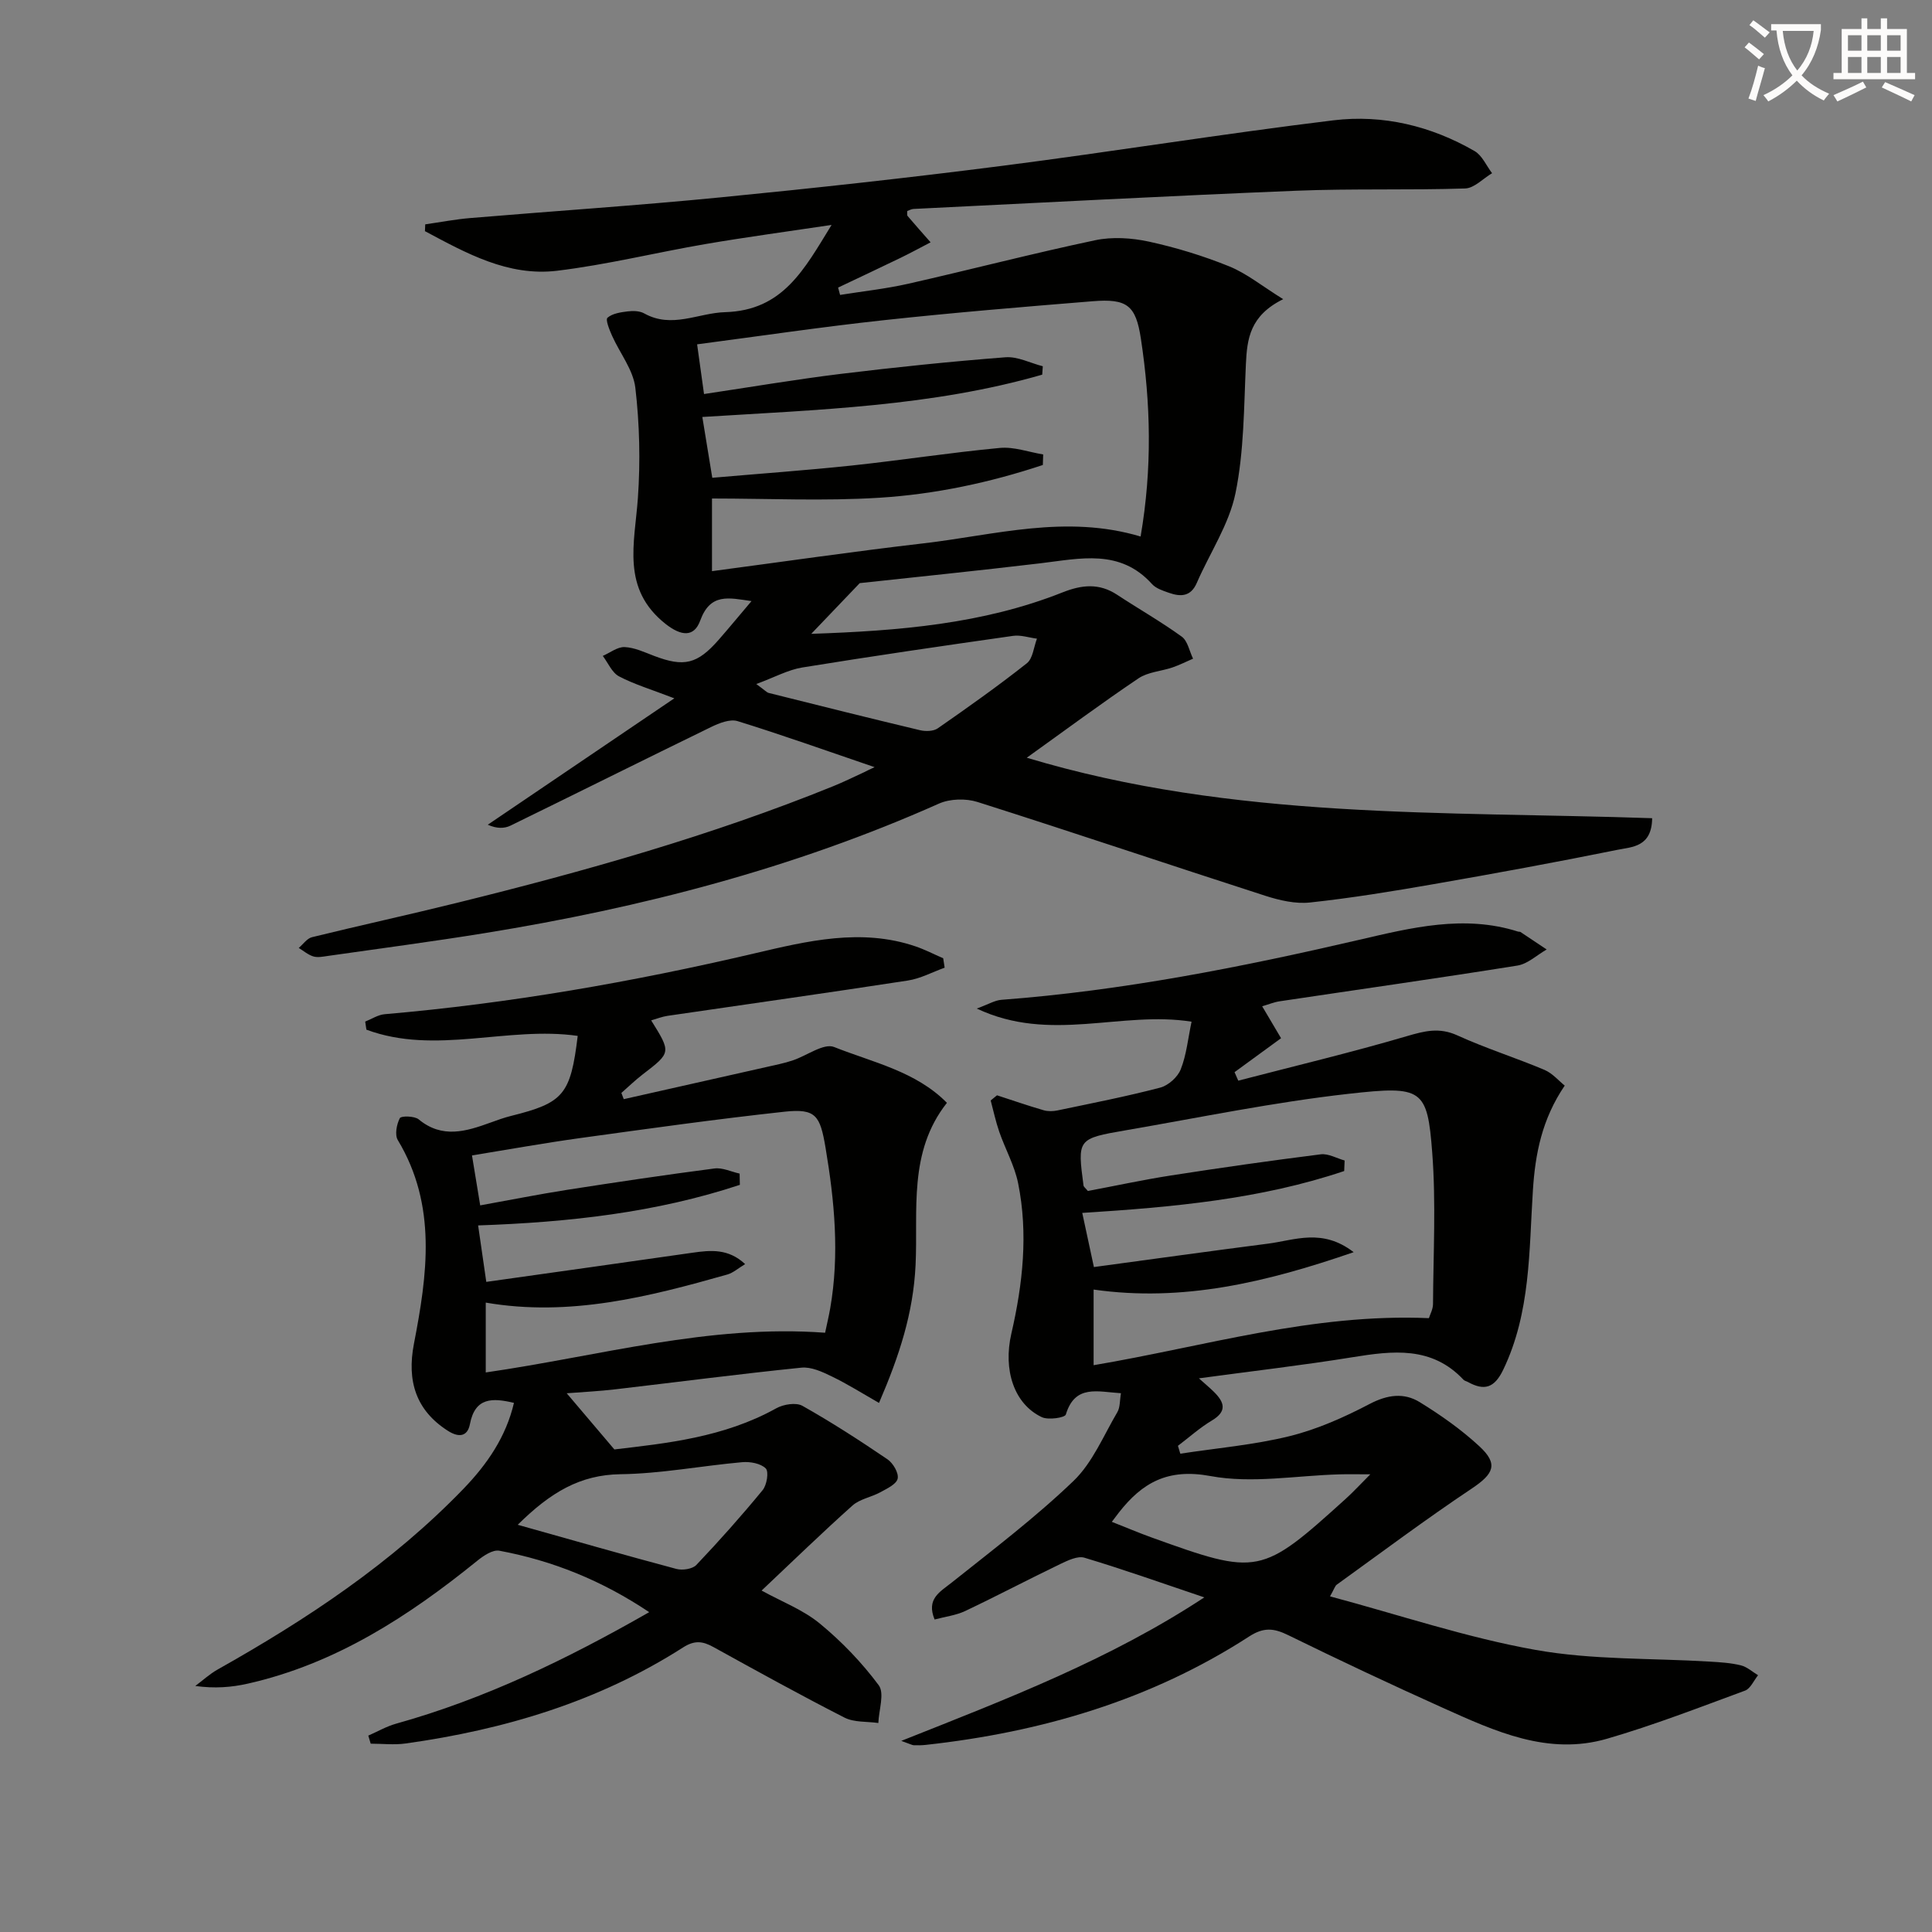
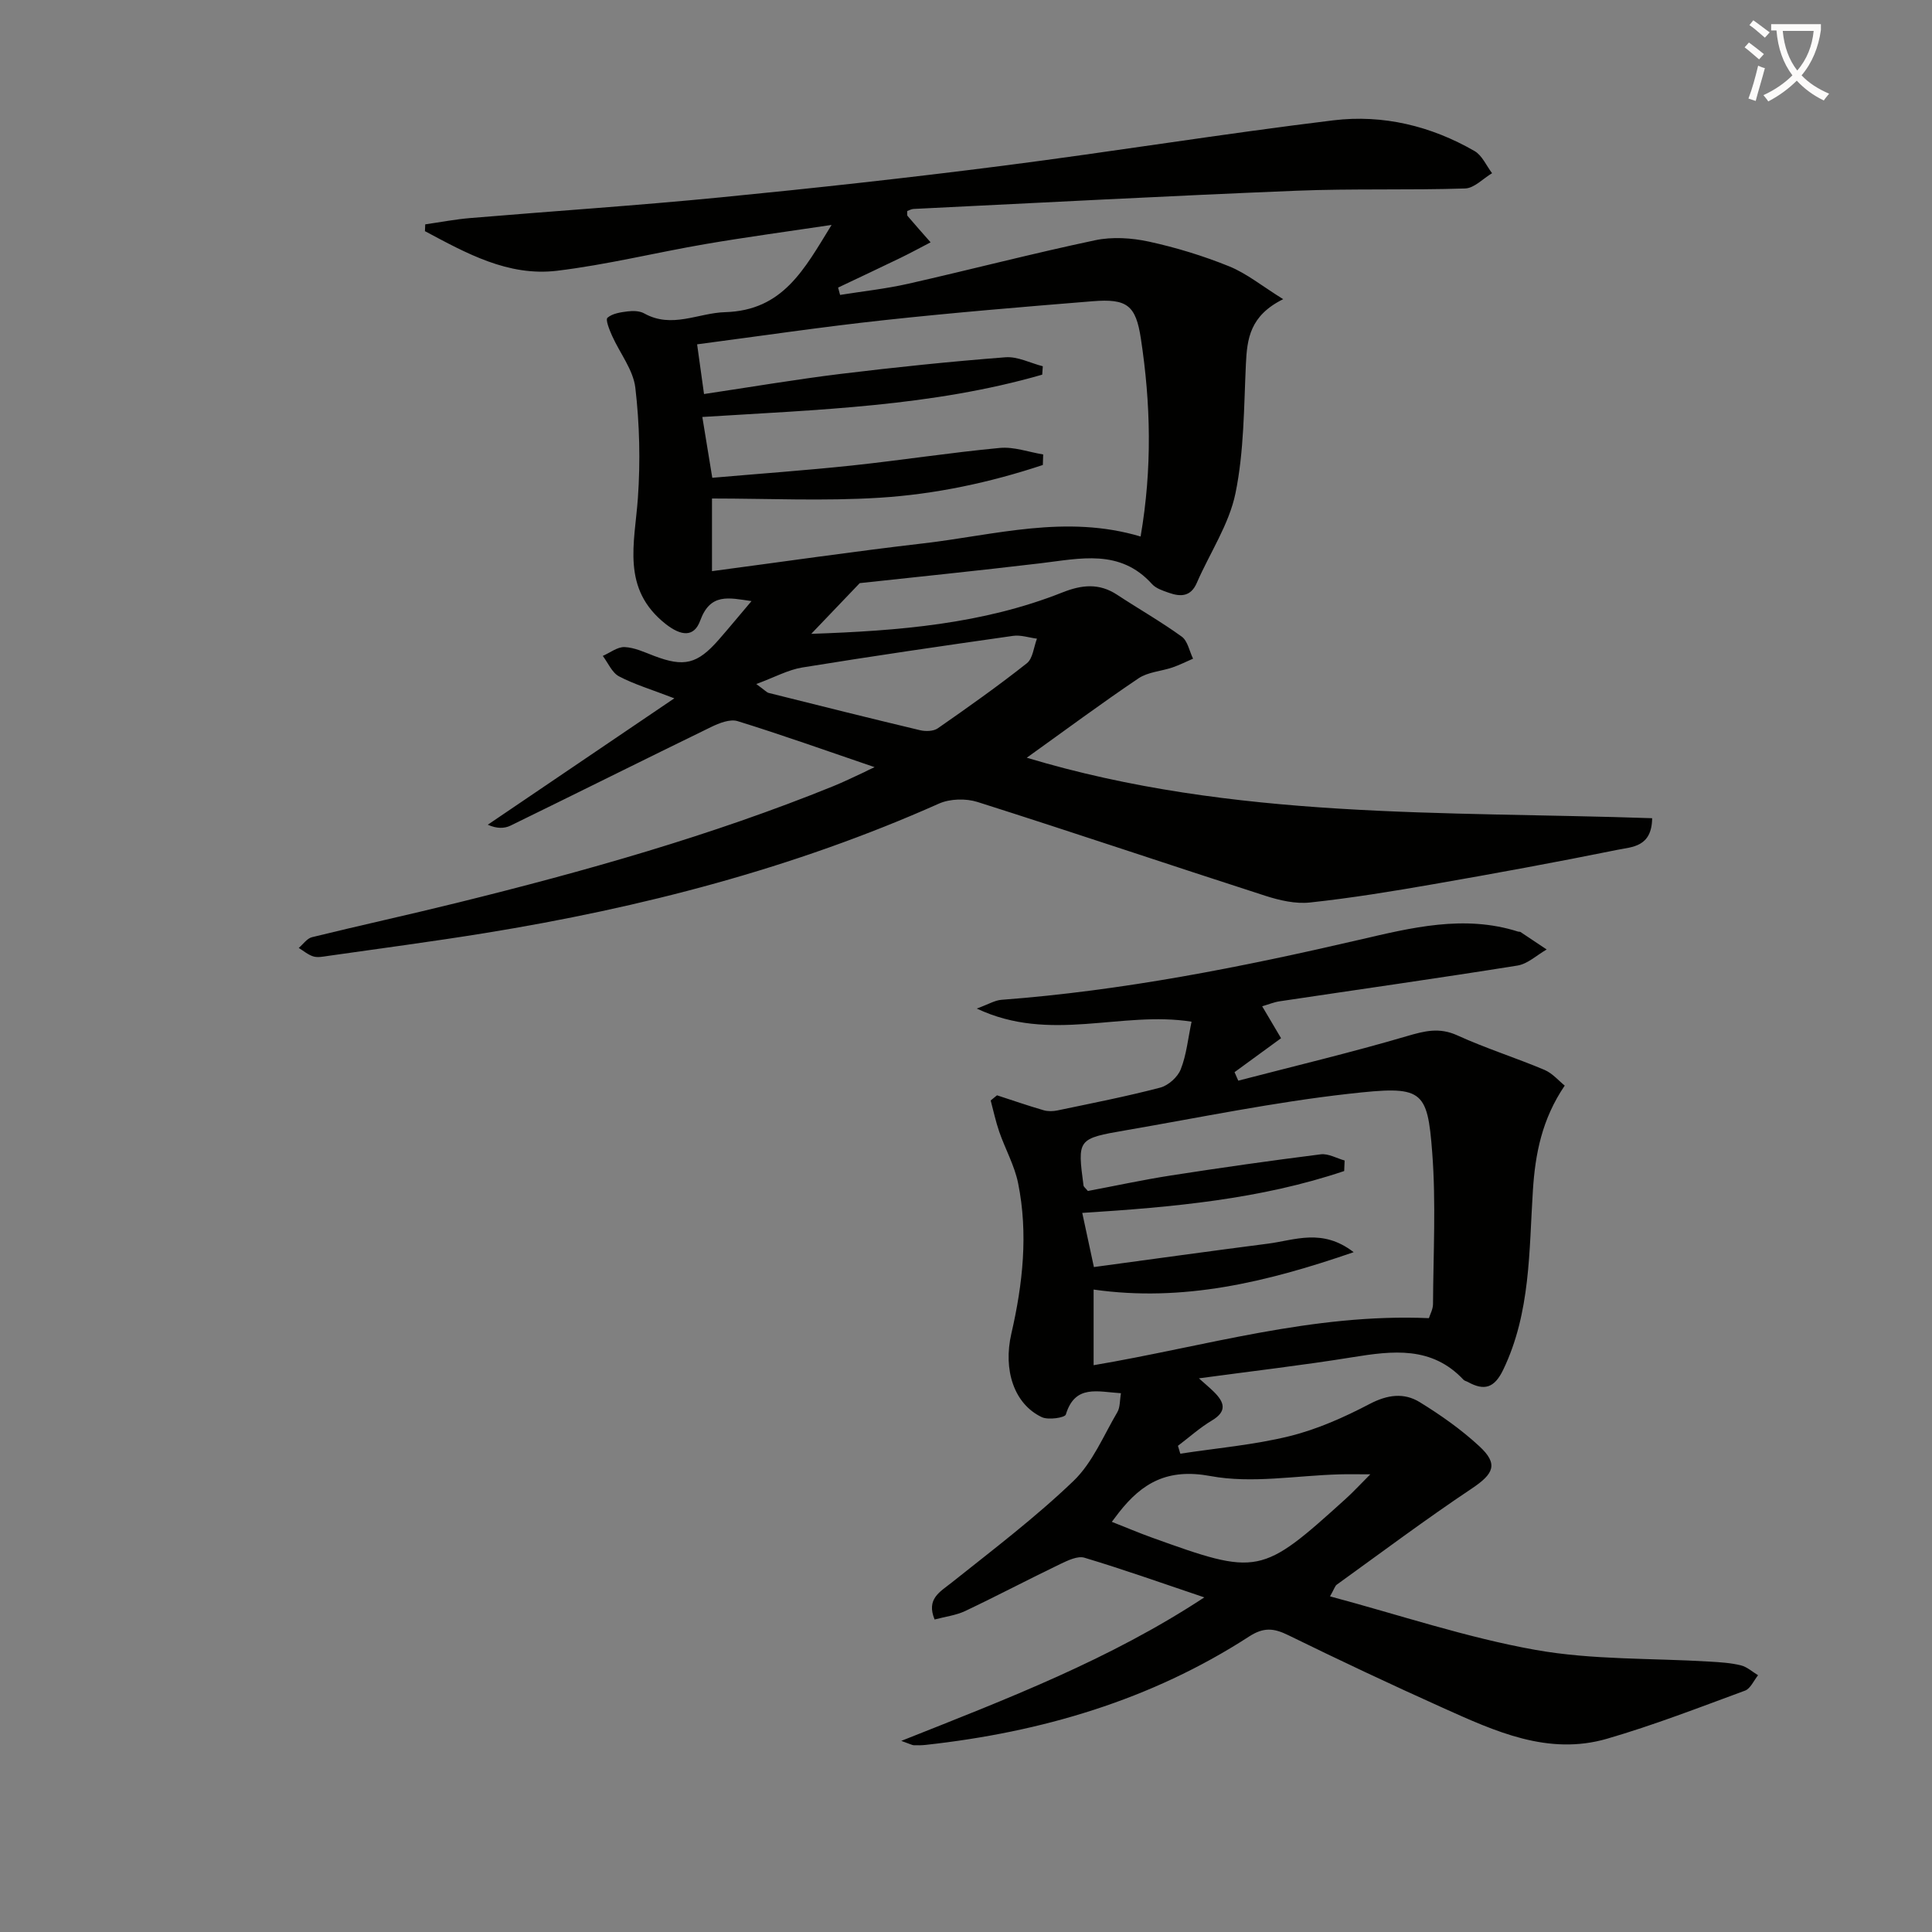
<svg xmlns="http://www.w3.org/2000/svg" enable-background="new 0 0 400 400" viewBox="0 0 400 400">
  <rect x="0" y="0" width="400" height="400" fill="#808080" stroke="none" />
  <path d="m362.1 8.8c1.1.8 2.1 1.6 3.1 2.4l-1 1.1c-1.3-1.1-2.3-2-3-2.5zm1.9 4.8c.5.2.9.4 1.4.5-.6 2.3-1.3 4.5-1.9 6.8l-1.5-.5c.8-2.1 1.4-4.3 2-6.8zm-1-9.4c1.3.9 2.4 1.8 3.4 2.5l-1 1.1c-1.4-1.2-2.4-2.1-3.2-2.6zm3.7 2.2v-1.4h10.3v1.2c-.5 3.6-1.8 6.8-4 9.4 1.5 1.6 3.4 2.8 5.7 3.8-.3.4-.7.8-1.1 1.4-2.3-1.1-4.1-2.5-5.6-4.1-1.6 1.6-3.6 3.1-5.9 4.3-.3-.5-.7-.9-1-1.3 2.4-1.1 4.4-2.5 6-4.1-1.9-2.5-3-5.6-3.3-9.3h-1.1zm8.8 0h-6.4c.3 3.3 1.3 6 3 8.2 2-2.3 3.1-5.1 3.4-8.2z" fill="#fcfbfa" />
-   <path d="m385.3 3.8h1.3v2.2h2.8v-2.2h1.3v2.2h4.1v9.1h1.7v1.3h-16.9v-1.3h1.7v-9.1h4.1v-2.2zm.4 13.1.7 1.2c-1.8.9-3.8 1.9-6 2.9-.2-.4-.5-.8-.8-1.3 2.3-1 4.3-1.9 6.1-2.8zm-3.1-6.4h2.8v-3.2h-2.8zm0 4.6h2.8v-3.3h-2.8zm4-4.6h2.8v-3.2h-2.8zm0 4.6h2.8v-3.3h-2.8zm3.7 1.9c2.1.9 4.1 1.8 6.1 2.7l-.7 1.3c-2.2-1.1-4.2-2-6.1-2.9zm3.2-9.7h-2.8v3.2h2.8zm-2.8 7.8h2.8v-3.3h-2.8z" fill="#fcfbfa" />
  <g fill="#010100">
    <path d="m181.07 158.83c-10.24-3.49-19.24-6.71-28.37-9.53-1.56-.48-3.81.41-5.47 1.22-13.87 6.75-27.67 13.65-41.54 20.42-1.28.62-2.85.64-4.7-.19 12.5-8.47 24.99-16.93 38.62-26.17-4.82-1.86-8.3-2.89-11.45-4.55-1.46-.77-2.26-2.78-3.36-4.23 1.51-.66 3.04-1.89 4.52-1.83 2.05.09 4.1 1.06 6.09 1.82 6.22 2.37 8.96 1.73 13.42-3.37 2.16-2.47 4.24-5 6.76-7.97-4.73-.68-8.52-1.72-10.62 4.04-1.28 3.5-3.95 3.21-7.14.71-9.27-7.3-6.42-16.73-5.76-26.12.53-7.56.35-15.27-.53-22.8-.44-3.72-3.21-7.16-4.82-10.77-.54-1.21-1.4-3.33-.95-3.72 1.01-.89 2.72-1.14 4.18-1.32 1.12-.14 2.49-.11 3.43.42 5.73 3.2 11.17-.1 16.74-.26 12-.35 16.38-8.85 22.05-18.06-9.21 1.38-17.63 2.51-26 3.94-10.3 1.76-20.5 4.3-30.86 5.55-10.13 1.21-18.79-3.65-27.33-8.2.02-.47.04-.94.06-1.41 3.12-.45 6.24-1.05 9.38-1.31 17.23-1.45 34.48-2.58 51.68-4.27 19.5-1.91 38.99-4.05 58.43-6.54 22.88-2.93 45.66-6.64 68.55-9.42 10.24-1.24 20.2 1.16 29.22 6.37 1.56.9 2.43 3.02 3.62 4.58-1.86 1.1-3.69 3.1-5.58 3.16-11.65.38-23.33 0-34.98.47-26.42 1.07-52.82 2.48-79.23 3.77-.45.02-.88.29-1.3.43.02.44-.08.84.08 1.03 1.56 1.84 3.17 3.64 4.76 5.45-2.08 1.08-4.13 2.2-6.23 3.22-4.29 2.08-8.61 4.1-12.92 6.15.14.51.27 1.01.41 1.52 4.69-.75 9.43-1.26 14.05-2.3 12.94-2.93 25.78-6.28 38.76-9.02 3.54-.75 7.54-.49 11.11.28 5.65 1.23 11.27 2.95 16.63 5.12 3.63 1.47 6.79 4.07 11.19 6.8-6.91 3.42-7.47 8.22-7.72 13.41-.42 8.96-.37 18.07-2.16 26.78-1.33 6.46-5.32 12.36-8.01 18.56-1.24 2.87-3.35 2.89-5.75 2.05-1.24-.43-2.69-.9-3.52-1.82-6.64-7.36-14.9-5.27-23.09-4.3-13.18 1.57-26.4 2.91-37.42 4.11-4.03 4.22-6.81 7.12-10.04 10.5 18.07-.62 35.48-2.01 52.02-8.58 4.01-1.59 7.59-1.96 11.31.49 4.44 2.92 9.08 5.56 13.38 8.67 1.23.89 1.58 3.01 2.34 4.56-1.41.61-2.79 1.31-4.24 1.81-2.35.8-5.09.94-7.05 2.26-7.68 5.17-15.11 10.69-23.14 16.44 42.91 12.9 86.38 11.04 129.48 12.52-.07 5.99-4.17 5.93-7.1 6.53-12.69 2.57-25.43 4.91-38.19 7.13-8.48 1.48-16.99 2.87-25.53 3.79-3.02.33-6.32-.44-9.28-1.39-19.88-6.41-39.67-13.1-59.58-19.42-2.4-.76-5.68-.68-7.96.33-30.09 13.41-61.65 21.57-94.04 26.82-10.81 1.75-21.68 3.18-32.53 4.73-.98.14-2.07.37-2.97.1-1.09-.33-2.03-1.15-3.03-1.76.91-.77 1.72-1.98 2.76-2.23 9.98-2.45 20.03-4.64 30.01-7.11 26.44-6.53 52.62-13.9 77.9-24.15 2.15-.87 4.24-1.91 6.36-2.88.44-.23.87-.44 2.19-1.06zm55.08-47.75c2.44-14.19 2.09-27.58.06-40.95-1.05-6.93-2.85-8.34-10.01-7.76-14.41 1.17-28.82 2.36-43.2 3.92-12.85 1.39-25.64 3.29-38.67 5 .51 3.7.96 6.92 1.43 10.29 9.64-1.44 18.94-3.02 28.3-4.17 11.34-1.38 22.71-2.56 34.1-3.44 2.52-.2 5.16 1.2 7.74 1.86-.04.58-.08 1.16-.12 1.74-22.83 6.58-46.5 7.26-70.37 8.76.71 4.34 1.37 8.36 2.06 12.59 9.76-.85 19.35-1.53 28.9-2.54 10.22-1.09 20.4-2.68 30.63-3.64 2.93-.28 5.98.86 8.98 1.35-.02.73-.05 1.45-.07 2.18-10.96 3.64-22.3 6.06-33.81 6.78s-23.1.16-34.69.16v15.04c14.87-1.97 29.33-4.08 43.83-5.76 14.76-1.72 29.43-6.03 44.91-1.41zm-79.57 30.54c1.82 1.32 2.17 1.75 2.59 1.85 10.43 2.61 20.85 5.22 31.31 7.71 1.15.27 2.78.24 3.68-.39 6.25-4.35 12.47-8.75 18.44-13.47 1.25-.99 1.42-3.35 2.09-5.09-1.65-.21-3.36-.81-4.95-.58-14.57 2.07-29.13 4.19-43.66 6.55-2.92.48-5.68 2.01-9.5 3.42z" />
    <path d="m186.6 360.43c22.14-8.79 43.15-16.83 62.74-29.71-8.81-2.97-16.75-5.79-24.81-8.21-1.42-.43-3.46.57-5.02 1.31-6.59 3.17-13.07 6.59-19.67 9.72-1.9.9-4.1 1.16-6.34 1.76-1.76-4.28 1.07-5.68 3.57-7.67 8.55-6.81 17.31-13.46 25.18-21.01 3.95-3.79 6.21-9.37 9.08-14.24.6-1.01.49-2.44.75-3.93-4.84-.29-9.5-1.88-11.41 4.41-.2.67-3.62 1.18-4.97.55-5.75-2.72-8.05-9.76-6.31-17.3 2.37-10.28 3.51-20.7 1.4-31.14-.74-3.66-2.67-7.08-3.91-10.66-.73-2.11-1.19-4.31-1.77-6.47.44-.36.87-.71 1.31-1.07 3.21 1.04 6.4 2.15 9.64 3.09.9.26 1.96.24 2.89.04 7.11-1.49 14.24-2.88 21.26-4.72 1.68-.44 3.62-2.18 4.25-3.79 1.19-3.01 1.5-6.36 2.24-9.86-14.59-2.32-29.23 4.49-44.47-2.72 2.43-.89 3.75-1.71 5.11-1.81 25.08-1.89 49.64-6.75 74.1-12.43 10.73-2.49 21.71-5.25 32.87-1.69.16.05.36 0 .49.08 1.81 1.2 3.62 2.41 5.42 3.62-2.01 1.15-3.91 2.98-6.05 3.33-16.39 2.62-32.83 4.94-49.25 7.4-1.14.17-2.24.63-3.6 1.03 1.34 2.27 2.63 4.45 3.91 6.61-3.41 2.49-6.52 4.76-9.63 7.03.26.59.52 1.17.77 1.76 11.64-3.03 23.35-5.82 34.89-9.21 3.67-1.08 6.73-1.87 10.46-.17 5.87 2.68 12.08 4.63 18.03 7.14 1.68.71 2.99 2.29 4.21 3.26-4.73 6.97-6.11 14.16-6.59 21.69-.81 12.55-.46 25.27-6.12 37.09-1.85 3.87-3.95 4.46-7.37 2.57-.29-.16-.67-.22-.88-.45-6.57-7-14.64-6.01-22.99-4.66-10.32 1.67-20.72 2.87-31.79 4.37 1.31 1.17 2.25 1.95 3.12 2.81 2.13 2.12 2.8 3.99-.43 5.92-2.5 1.49-4.7 3.48-7.03 5.24.16.55.32 1.09.49 1.63 7.55-1.16 15.23-1.81 22.62-3.63 5.74-1.42 11.32-3.91 16.59-6.67 3.67-1.92 7.09-2.38 10.36-.37 4.34 2.67 8.59 5.66 12.33 9.12 4.01 3.7 3 5.72-1.56 8.77-9.51 6.35-18.67 13.21-27.95 19.9-.35.25-.49.81-1.39 2.42 14.43 3.86 28.28 8.54 42.52 11.08 11.81 2.11 24.07 1.69 36.13 2.43 2.15.13 4.33.26 6.4.77 1.28.31 2.39 1.34 3.57 2.05-.89 1.1-1.57 2.77-2.71 3.19-9.45 3.48-18.87 7.14-28.54 9.95-12.23 3.56-23.21-1.54-34.01-6.39-10.76-4.84-21.43-9.86-32.02-15.05-2.98-1.46-5.08-1.68-8.11.29-20.36 13.17-43 19.8-66.93 22.43-.82.09-1.66.1-2.49.07-.32-.01-.63-.21-2.58-.9zm109.24-87.52c.23-.75.84-1.83.85-2.91.06-10.45.63-20.94-.16-31.33-1.01-13.28-2.03-13.92-17.3-12.21-15.46 1.73-30.77 4.9-46.13 7.55-10.05 1.73-10.04 1.81-8.77 11.44.04.27.39.51.9 1.13 5.6-1.05 11.39-2.31 17.25-3.22 10.3-1.6 20.62-3.07 30.96-4.37 1.57-.2 3.3.82 4.95 1.28-.03.73-.06 1.46-.09 2.18-17.34 5.84-35.46 7.48-54.23 8.67.79 3.66 1.56 7.26 2.41 11.21 12.12-1.64 24.09-3.31 36.08-4.85 5.5-.71 11.2-3.25 17.7 1.77-18.14 6.26-35.4 10.37-53.84 7.74v15.66c23.06-3.89 45.29-10.77 69.42-9.74zm-65.65 42.17c3.06 1.2 5.61 2.29 8.22 3.23 22.1 7.97 22.7 7.85 40.21-8 1.48-1.34 2.84-2.81 5.09-5.07-3.13 0-4.76-.04-6.38.01-8.93.24-18.13 1.95-26.72.35-8.85-1.64-14.12 1.37-18.97 7.57-.31.4-.6.79-1.45 1.91z" />
-     <path d="m195.58 200.35c-2.54.91-5.01 2.26-7.63 2.66-16.57 2.55-33.17 4.88-49.75 7.31-1.14.17-2.24.61-3.38.94 4.16 6.68 4.15 6.65-1.79 11.21-1.53 1.18-2.93 2.54-4.38 3.81.16.43.33.86.49 1.29 10.74-2.42 21.49-4.83 32.23-7.26.97-.22 1.94-.49 2.88-.81 2.86-.98 6.32-3.57 8.44-2.73 8.04 3.2 16.93 5.03 23.36 11.56-8.07 10.21-5.95 22.37-6.49 33.57-.48 10.01-3.36 18.78-7.57 28.56-3.38-1.93-6.5-3.9-9.79-5.49-1.95-.95-4.26-2.02-6.29-1.81-12.88 1.31-25.71 2.99-38.57 4.49-3.24.38-6.5.54-10.01.81 3.18 3.75 6.14 7.24 9.87 11.63 10.64-1.26 22.62-2.45 33.52-8.52 1.49-.83 4.09-1.25 5.41-.51 6.04 3.4 11.88 7.18 17.62 11.08 1.16.79 2.36 2.85 2.1 4-.26 1.16-2.23 2.07-3.6 2.82-1.86 1.02-4.23 1.39-5.75 2.74-6.28 5.61-12.33 11.49-18.82 17.61 4.16 2.29 8.57 3.97 12.02 6.8 4.54 3.73 8.73 8.09 12.23 12.8 1.24 1.67.02 5.16-.08 7.82-2.35-.34-4.99-.1-6.99-1.11-9.15-4.67-18.14-9.64-27.14-14.61-2.22-1.23-3.9-1.46-6.29.07-17.53 11.22-37 17.03-57.45 19.89-2.37.33-4.82.04-7.23.04-.17-.56-.34-1.11-.5-1.67 1.9-.83 3.74-1.9 5.72-2.46 18.36-5.12 35.33-13.31 52.44-23.1-9.88-6.61-20.06-10.67-31.02-12.72-1.37-.26-3.3 1.04-4.59 2.09-14.22 11.51-29.34 21.33-47.5 25.43-3.36.76-6.83 1.04-10.87.48 1.54-1.14 2.97-2.47 4.62-3.4 18.49-10.4 36.06-22.04 50.9-37.41 4.9-5.08 8.81-10.75 10.46-17.8-4.43-1.05-8.05-1.2-9.12 4.41-.5 2.61-2.33 2.8-4.55 1.38-6.62-4.22-8.53-10.31-7.04-18.02 2.76-14.27 4.82-28.64-3.34-42.18-.66-1.1-.24-3.26.42-4.54.26-.5 3.04-.46 3.9.25 4.88 4.04 9.82 2.5 14.87.67 1.4-.51 2.81-1.02 4.25-1.38 10.89-2.71 12.33-4.39 13.81-16.57-14.5-2.08-29.46 4.03-43.75-1.29-.08-.56-.17-1.11-.25-1.67 1.34-.53 2.65-1.41 4.03-1.53 25.85-2.23 51.29-6.67 76.56-12.59 10.85-2.54 22.1-5.3 33.39-1.44 1.95.67 3.79 1.63 5.69 2.45.09.65.19 1.3.3 1.95zm-96.59 53.36c.57 3.93 1.1 7.59 1.69 11.69 14.46-2.04 28.59-4.01 42.71-6.04 3.77-.54 7.42-.88 10.88 2.36-1.46.88-2.48 1.81-3.67 2.15-16.31 4.63-32.68 8.8-50.03 5.82v14.46c23.52-3.39 46.23-10 70.26-8.22.33-1.58.75-3.32 1.06-5.08 1.94-11.14.89-22.17-.97-33.23-1.12-6.62-1.98-8.15-8.43-7.46-14.19 1.54-28.33 3.53-42.48 5.48-7.36 1.02-14.67 2.34-22.29 3.58.6 3.67 1.13 6.87 1.7 10.34 6.28-1.13 12.13-2.3 18.01-3.22 10.15-1.58 20.31-3.1 30.49-4.42 1.66-.22 3.47.68 5.21 1.06.02.78.03 1.55.05 2.33-17.33 5.74-35.37 7.75-54.19 8.4zm8.2 61.98c11.62 3.26 22.21 6.3 32.85 9.14 1.25.33 3.32.03 4.13-.82 4.75-5 9.35-10.17 13.73-15.5.87-1.06 1.31-3.82.64-4.49-1.05-1.04-3.25-1.44-4.89-1.29-8.41.75-16.78 2.38-25.19 2.49-8.33.12-14.45 3.72-21.27 10.47z" />
  </g>
</svg>